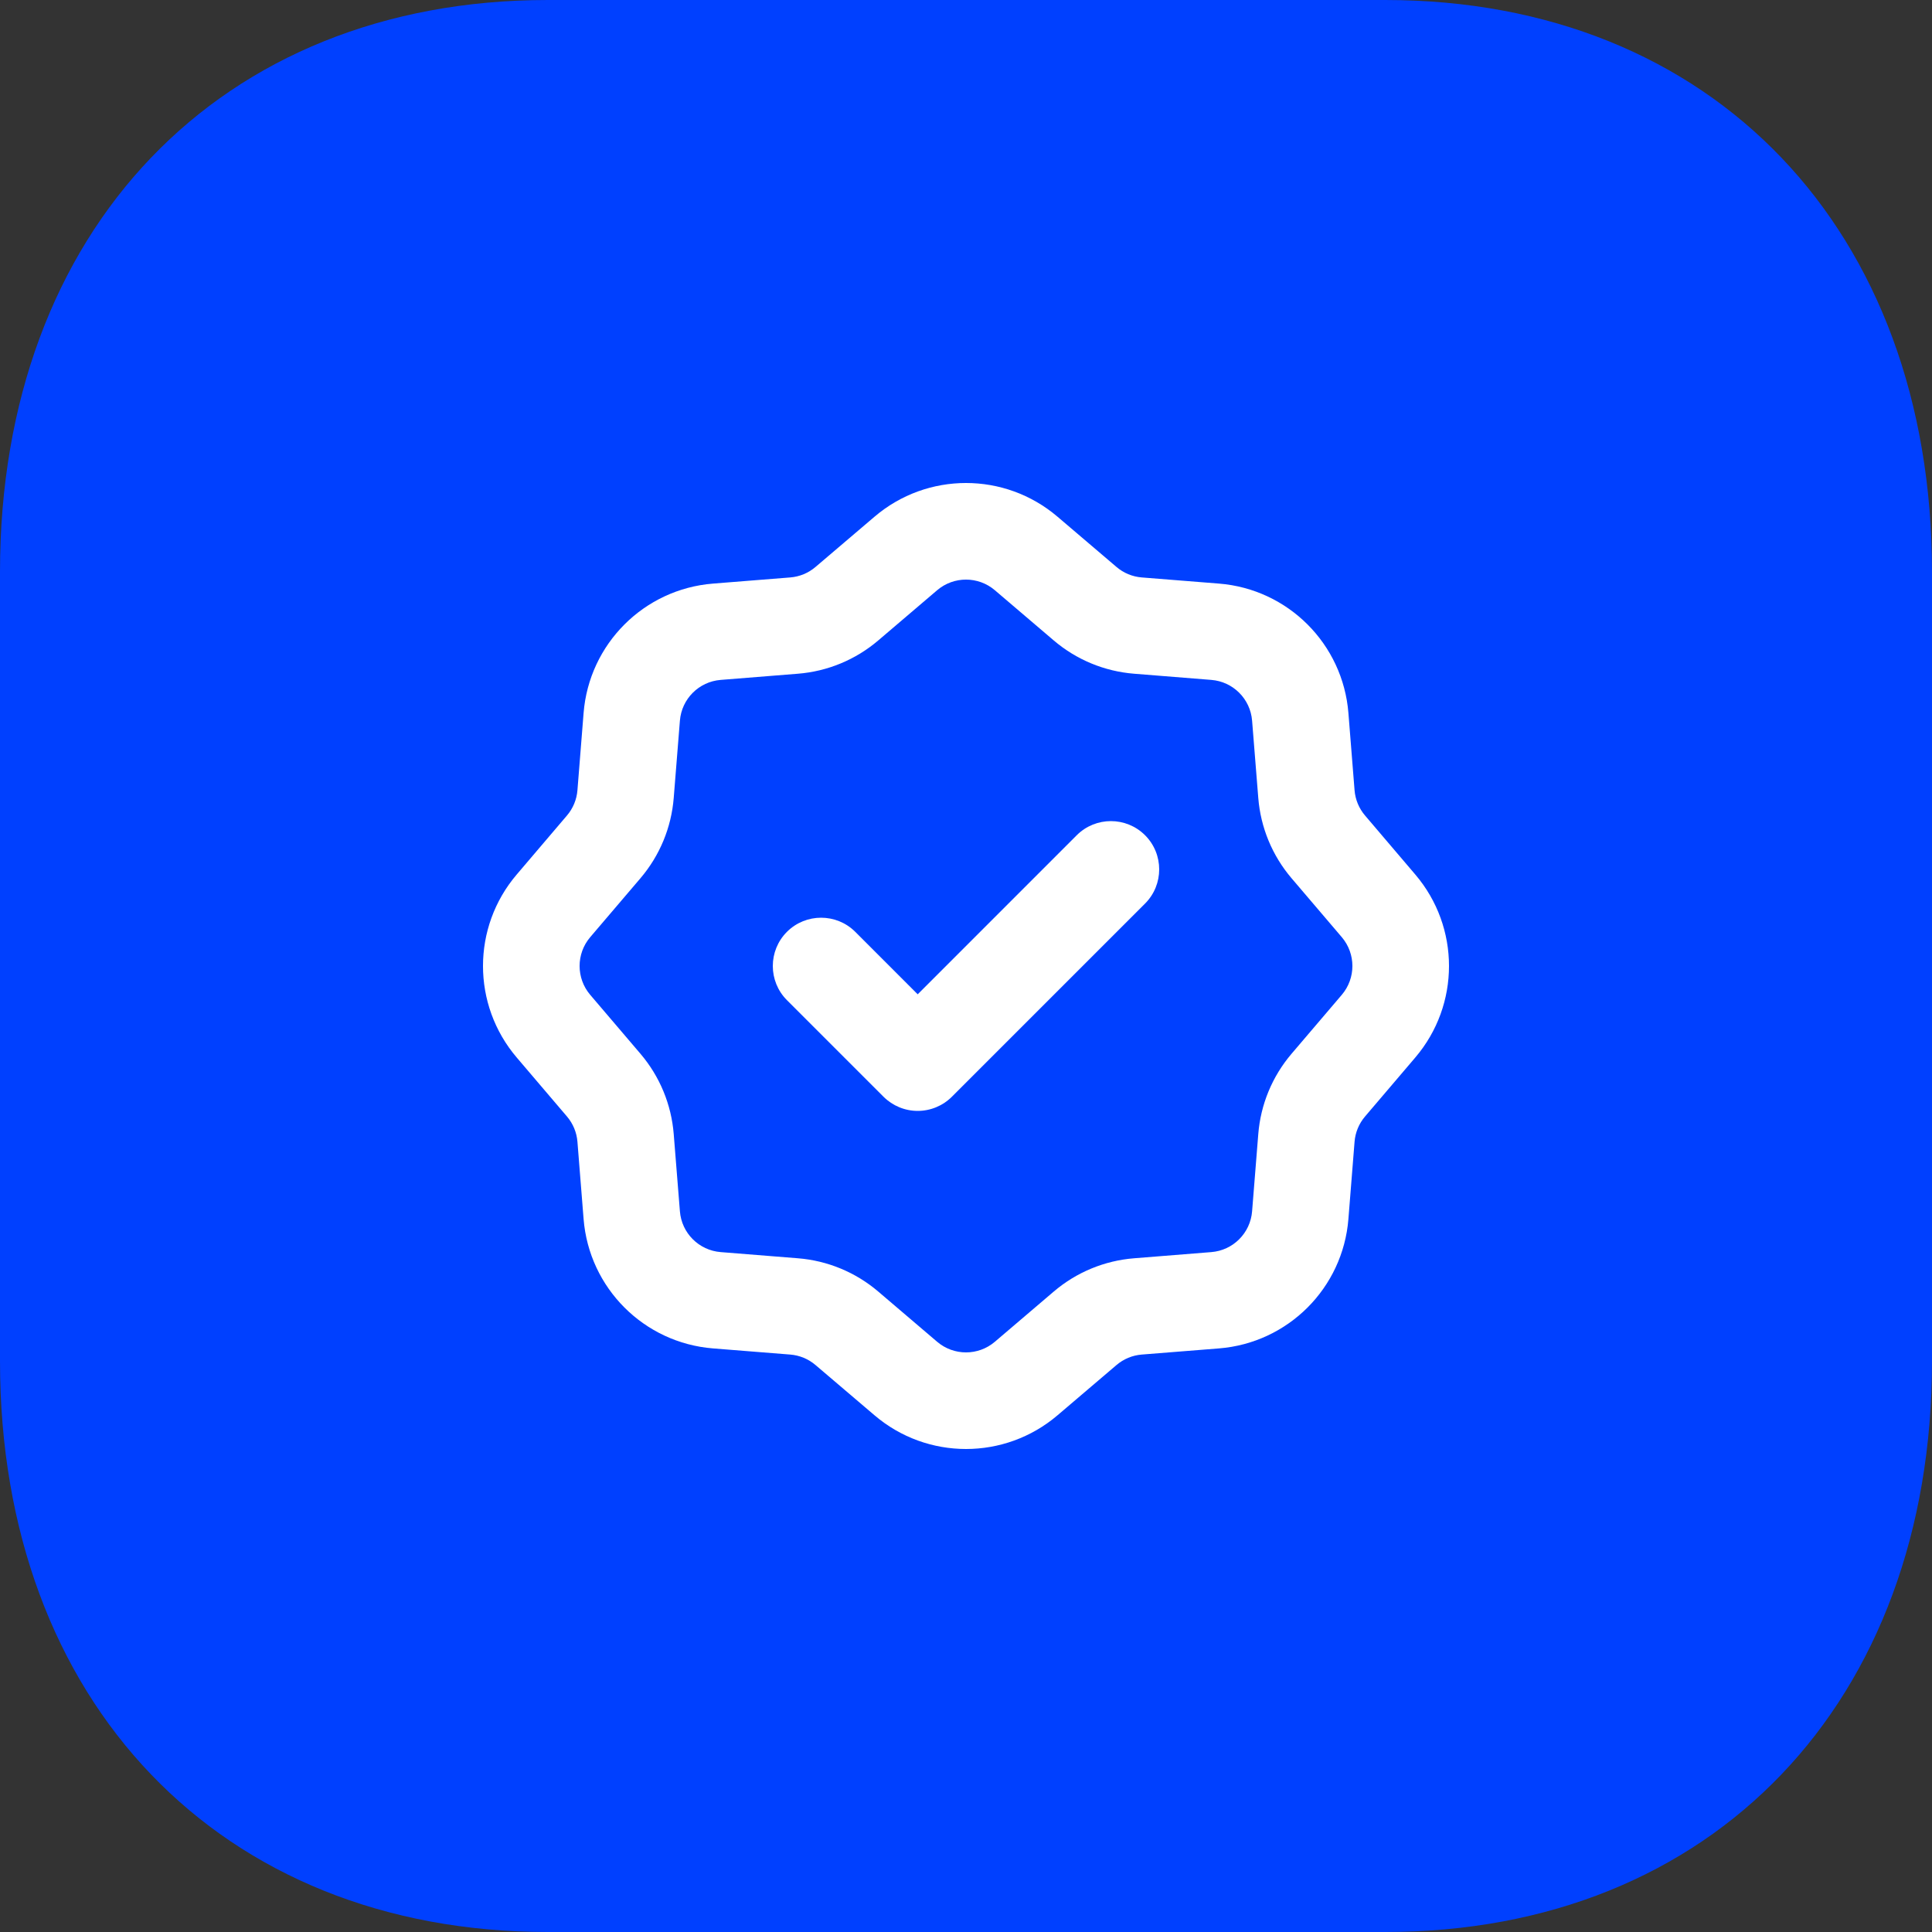
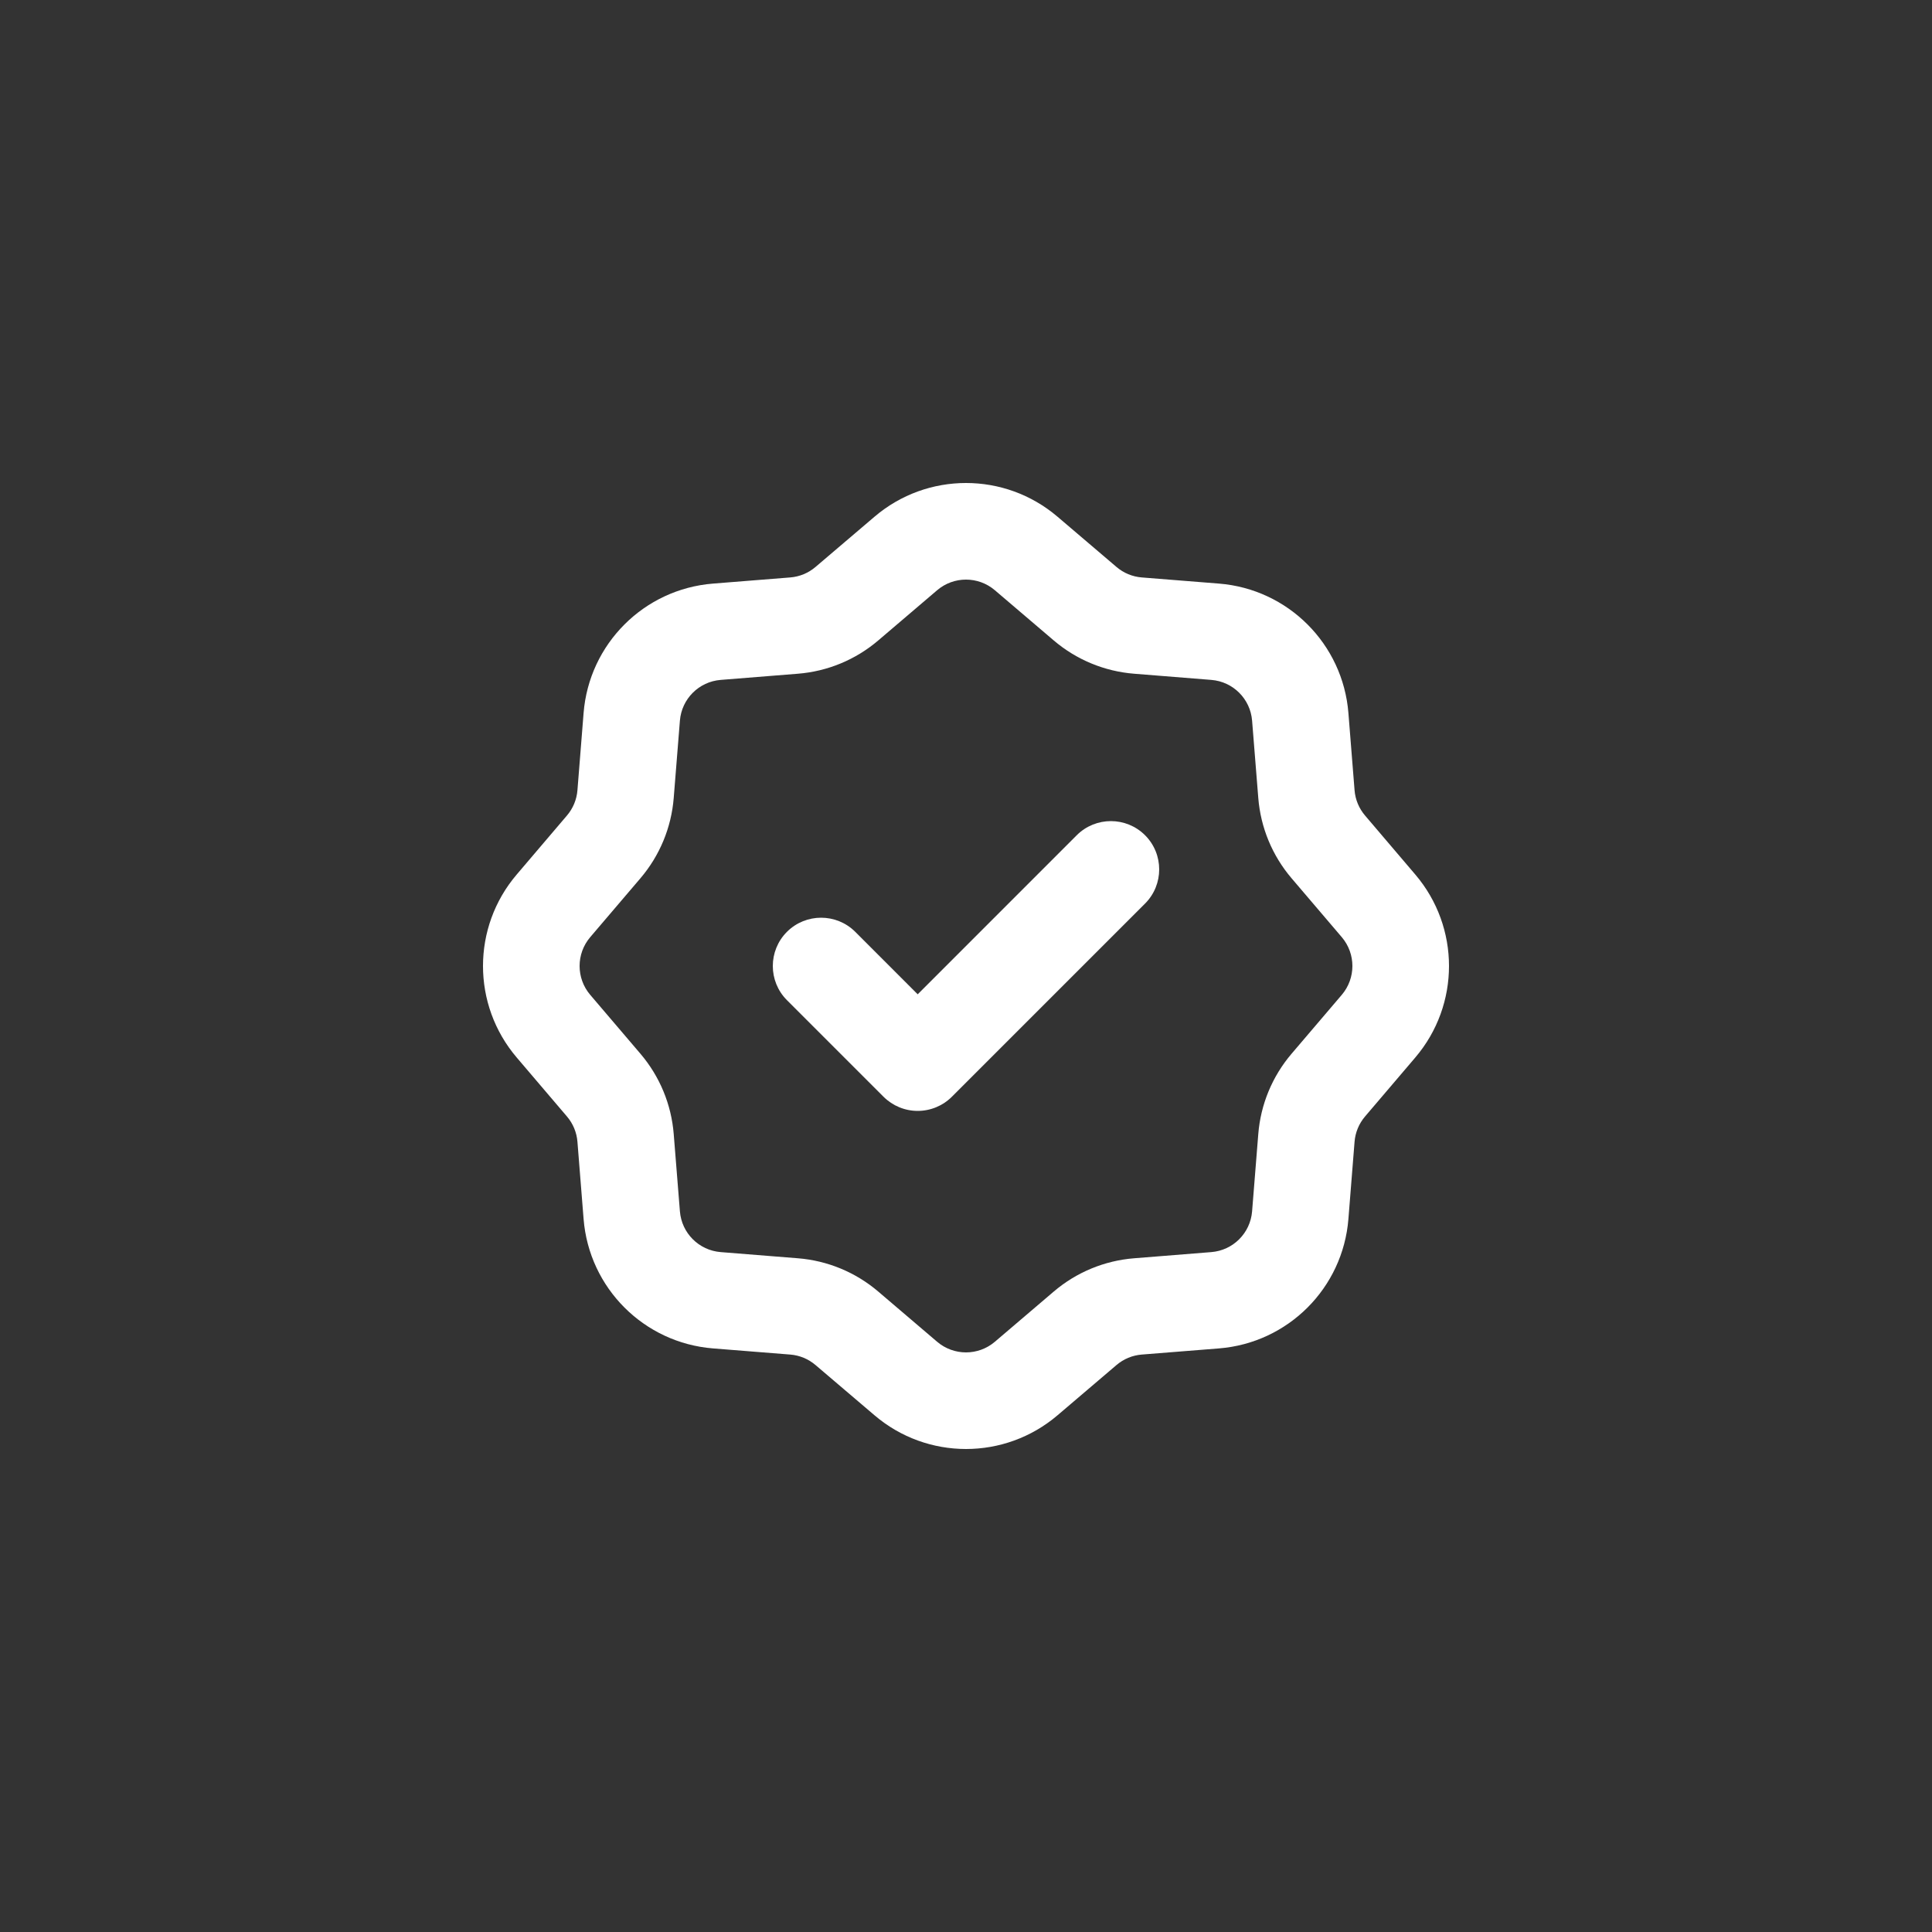
<svg xmlns="http://www.w3.org/2000/svg" width="60" height="60" viewBox="0 0 60 60" fill="none">
  <rect x="0" y="0" width="60" height="60" fill="#333333" stroke="none" />
-   <path d="M43.02 0H17.01C6.84 0 0 7.14 0 17.76V42.27C0 52.86 6.84 60 17.01 60H43.02C53.19 60 60 52.86 60 42.27V17.76C60 7.14 53.19 0 43.02 0Z" fill="#0040FF" />
  <path fill-rule="evenodd" clip-rule="evenodd" d="M27.159 16.047C28.796 14.651 31.204 14.651 32.842 16.047L34.673 17.607C34.894 17.796 35.169 17.91 35.459 17.933L37.857 18.124C40.002 18.295 41.705 19.998 41.876 22.143L42.067 24.541C42.09 24.831 42.204 25.106 42.393 25.327L43.953 27.159C45.349 28.796 45.349 31.204 43.953 32.842L42.393 34.673C42.204 34.894 42.09 35.169 42.067 35.459L41.876 37.857C41.705 40.002 40.002 41.705 37.857 41.876L35.459 42.067C35.169 42.09 34.894 42.204 34.673 42.393L32.842 43.953C31.204 45.349 28.796 45.349 27.159 43.953L25.327 42.393C25.106 42.204 24.831 42.09 24.541 42.067L22.143 41.876C19.998 41.705 18.295 40.002 18.124 37.857L17.933 35.459C17.91 35.169 17.796 34.894 17.607 34.673L16.047 32.842C14.651 31.204 14.651 28.796 16.047 27.159L17.607 25.327C17.796 25.106 17.91 24.831 17.933 24.541L18.124 22.143C18.295 19.998 19.998 18.295 22.143 18.124L24.541 17.933C24.831 17.91 25.106 17.796 25.327 17.607L27.159 16.047ZM30.896 18.33C30.38 17.89 29.62 17.89 29.104 18.33L27.273 19.891C26.571 20.489 25.699 20.85 24.78 20.923L22.381 21.115C21.705 21.169 21.169 21.705 21.115 22.381L20.923 24.78C20.85 25.699 20.489 26.571 19.891 27.273L18.33 29.104C17.89 29.62 17.89 30.38 18.33 30.896L19.891 32.727C20.489 33.429 20.85 34.301 20.923 35.22L21.115 37.619C21.169 38.295 21.705 38.831 22.381 38.885L24.78 39.077C25.699 39.15 26.571 39.511 27.273 40.109L29.104 41.67C29.62 42.11 30.38 42.11 30.896 41.67L32.727 40.109C33.429 39.511 34.301 39.15 35.22 39.077L37.619 38.885C38.295 38.831 38.831 38.295 38.885 37.619L39.077 35.22C39.15 34.301 39.511 33.429 40.109 32.727L41.67 30.896C42.11 30.38 42.11 29.62 41.67 29.104L40.109 27.273C39.511 26.571 39.15 25.699 39.077 24.78L38.885 22.381C38.831 21.705 38.295 21.169 37.619 21.115L35.22 20.923C34.301 20.85 33.429 20.489 32.727 19.891L30.896 18.33ZM35.561 25.939C36.146 26.525 36.146 27.475 35.561 28.061L29.561 34.061C29.279 34.342 28.898 34.5 28.5 34.5C28.102 34.5 27.721 34.342 27.439 34.061L24.439 31.061C23.854 30.475 23.854 29.525 24.439 28.939C25.025 28.354 25.975 28.354 26.561 28.939L28.5 30.879L33.439 25.939C34.025 25.354 34.975 25.354 35.561 25.939Z" fill="white" />
</svg>